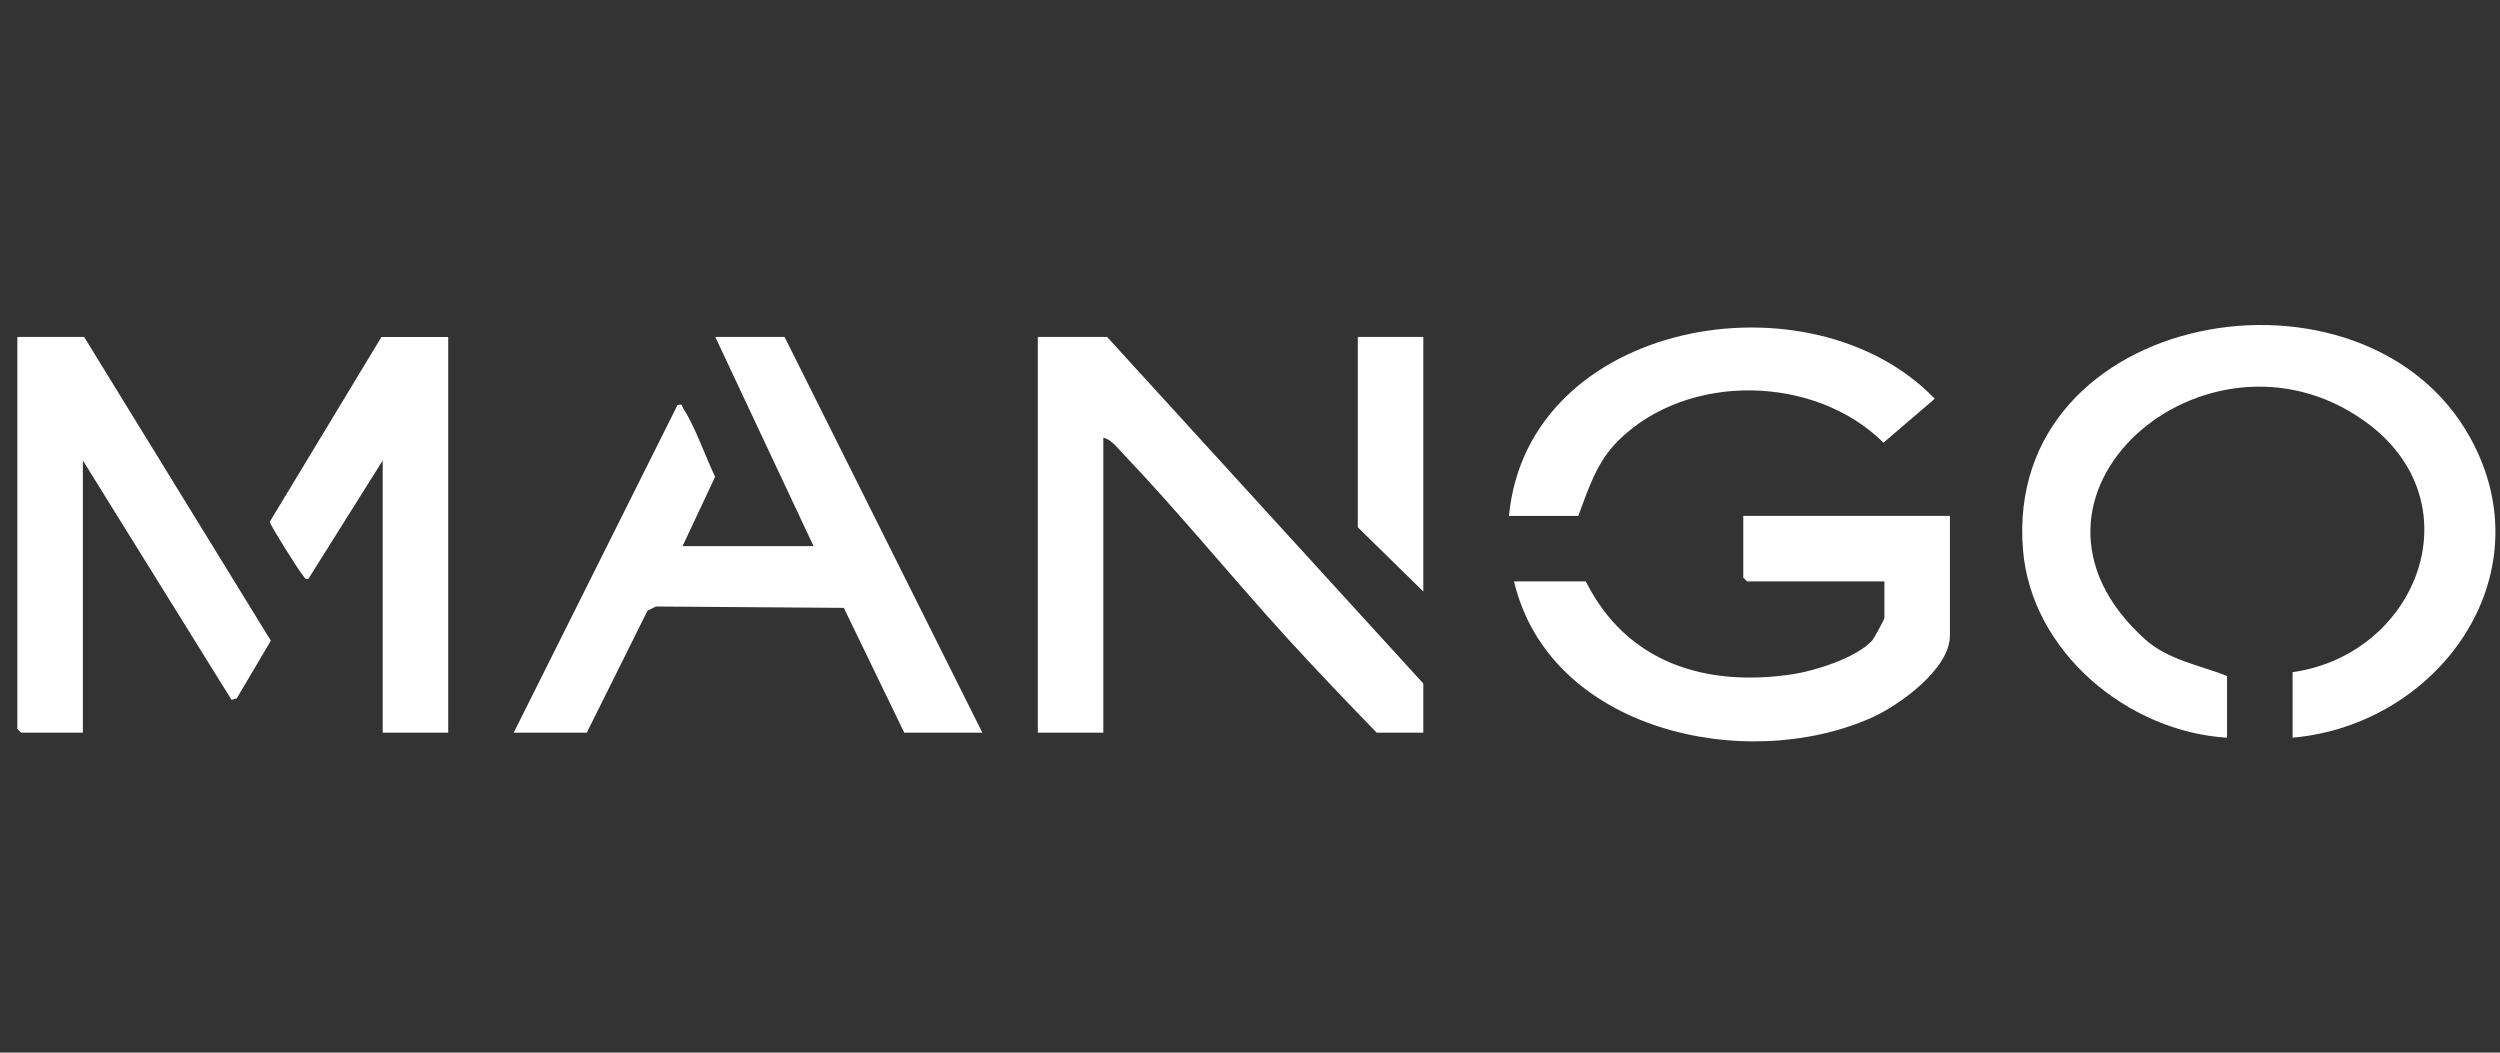
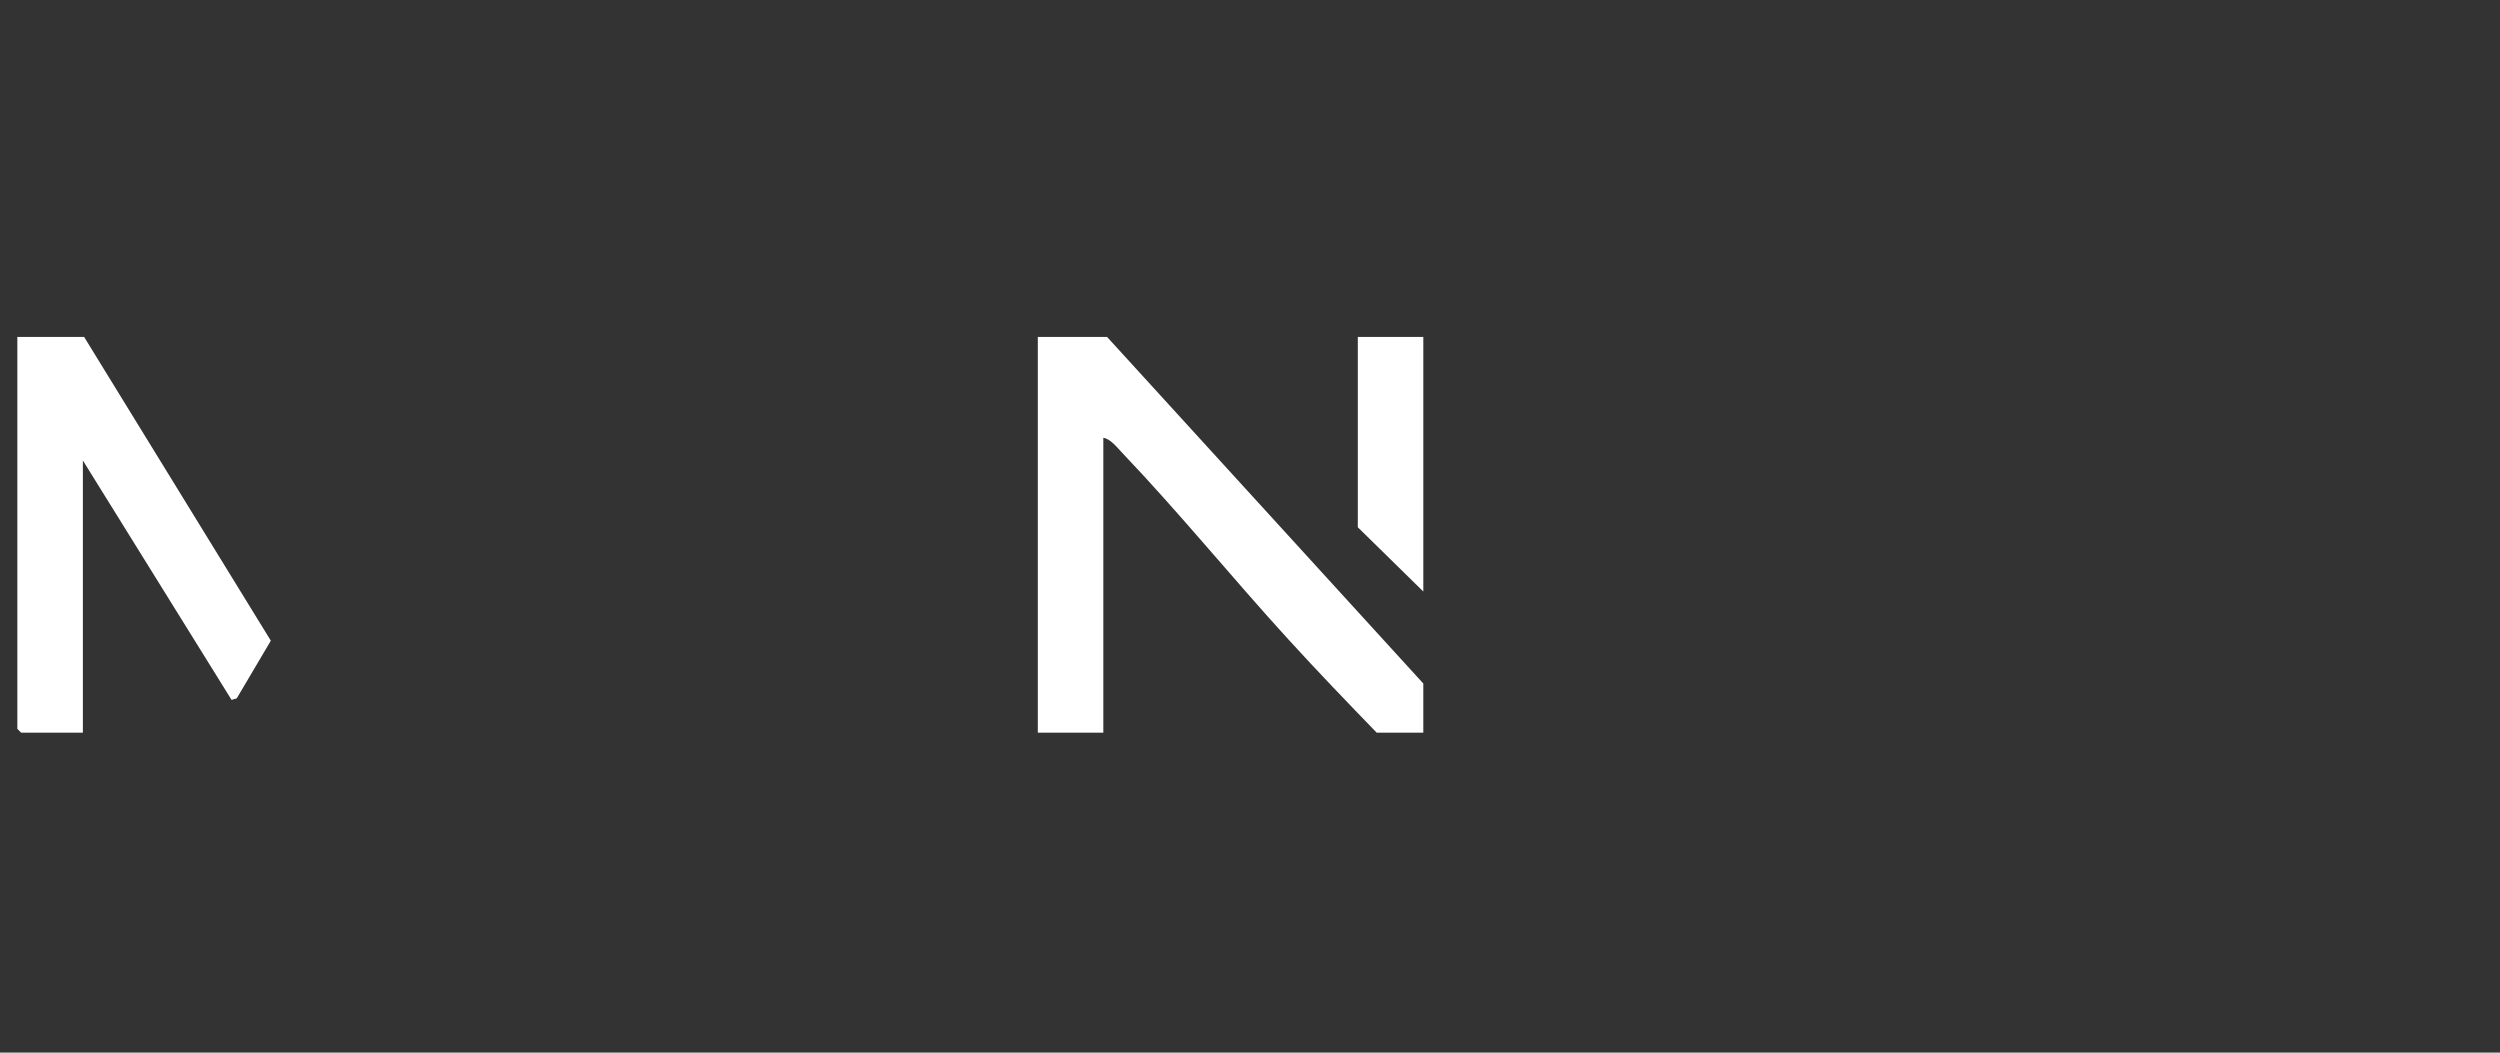
<svg xmlns="http://www.w3.org/2000/svg" width="228" height="96" viewBox="0 0 228 96" fill="none">
  <rect x="0" y="0" width="228" height="96" fill="#333333" stroke="none" />
-   <path d="M209.083 67.278V61.303C220.542 59.676 225.936 45.686 215.589 38.36C201.185 28.16 181.214 45.341 195.64 58.314C197.714 60.178 200.644 60.676 203.107 61.647V67.278C194.062 66.732 185.265 59.461 184.497 50.15C182.689 28.178 215.625 22.438 225.285 39.919C232.25 52.524 222.38 66.106 209.081 67.276L209.083 67.278Z" fill="white" />
-   <path d="M89.593 66.819H82.468L76.956 55.438L59.821 55.313L59.053 55.694L53.515 66.819H46.85L61.79 36.939C62.326 36.822 62.157 37.011 62.302 37.233C63.451 39.011 64.289 41.554 65.218 43.487L62.248 49.809H74.197L65.234 30.731H71.553L89.591 66.819H89.593Z" fill="white" />
  <path d="M129.805 66.819H125.555C122.842 64.022 120.134 61.198 117.505 58.32C112.431 52.764 107.56 46.77 102.35 41.302C101.892 40.822 101.28 40.022 100.623 39.926V66.819H94.649V30.731H100.967L129.805 62.337V66.819Z" fill="white" />
  <path d="M7.673 30.731L24.699 58.431L21.593 63.687L21.119 63.83L7.558 41.995V66.819H1.927L1.582 66.474V30.731H7.673Z" fill="white" />
-   <path d="M177.832 47.052V57.969C177.832 61.035 173.153 64.366 170.633 65.479C159.144 70.56 141.311 66.63 138.079 53.026H144.627C148.343 60.438 155.516 62.679 163.438 61.498C165.536 61.186 169.265 60.003 170.72 58.439C170.913 58.229 171.857 56.476 171.857 56.359V53.026H159.333L158.988 52.681V47.05H177.83L177.832 47.052Z" fill="white" />
-   <path d="M40.876 30.731V66.819H34.903V41.995L28.121 52.798C27.788 52.881 27.744 52.586 27.585 52.419C27.279 52.095 24.624 47.872 24.6 47.59L34.788 30.733H40.876V30.731Z" fill="white" />
-   <path d="M137.619 47.052C139.308 29.154 165.158 24.629 176.45 36.364L171.774 40.371C165.524 34.172 153.922 33.93 147.616 40.157C145.614 42.135 144.901 44.491 143.938 47.052H137.619Z" fill="white" />
  <path d="M129.806 30.731V53.947L123.832 48.086V30.731H129.806Z" fill="white" />
</svg>